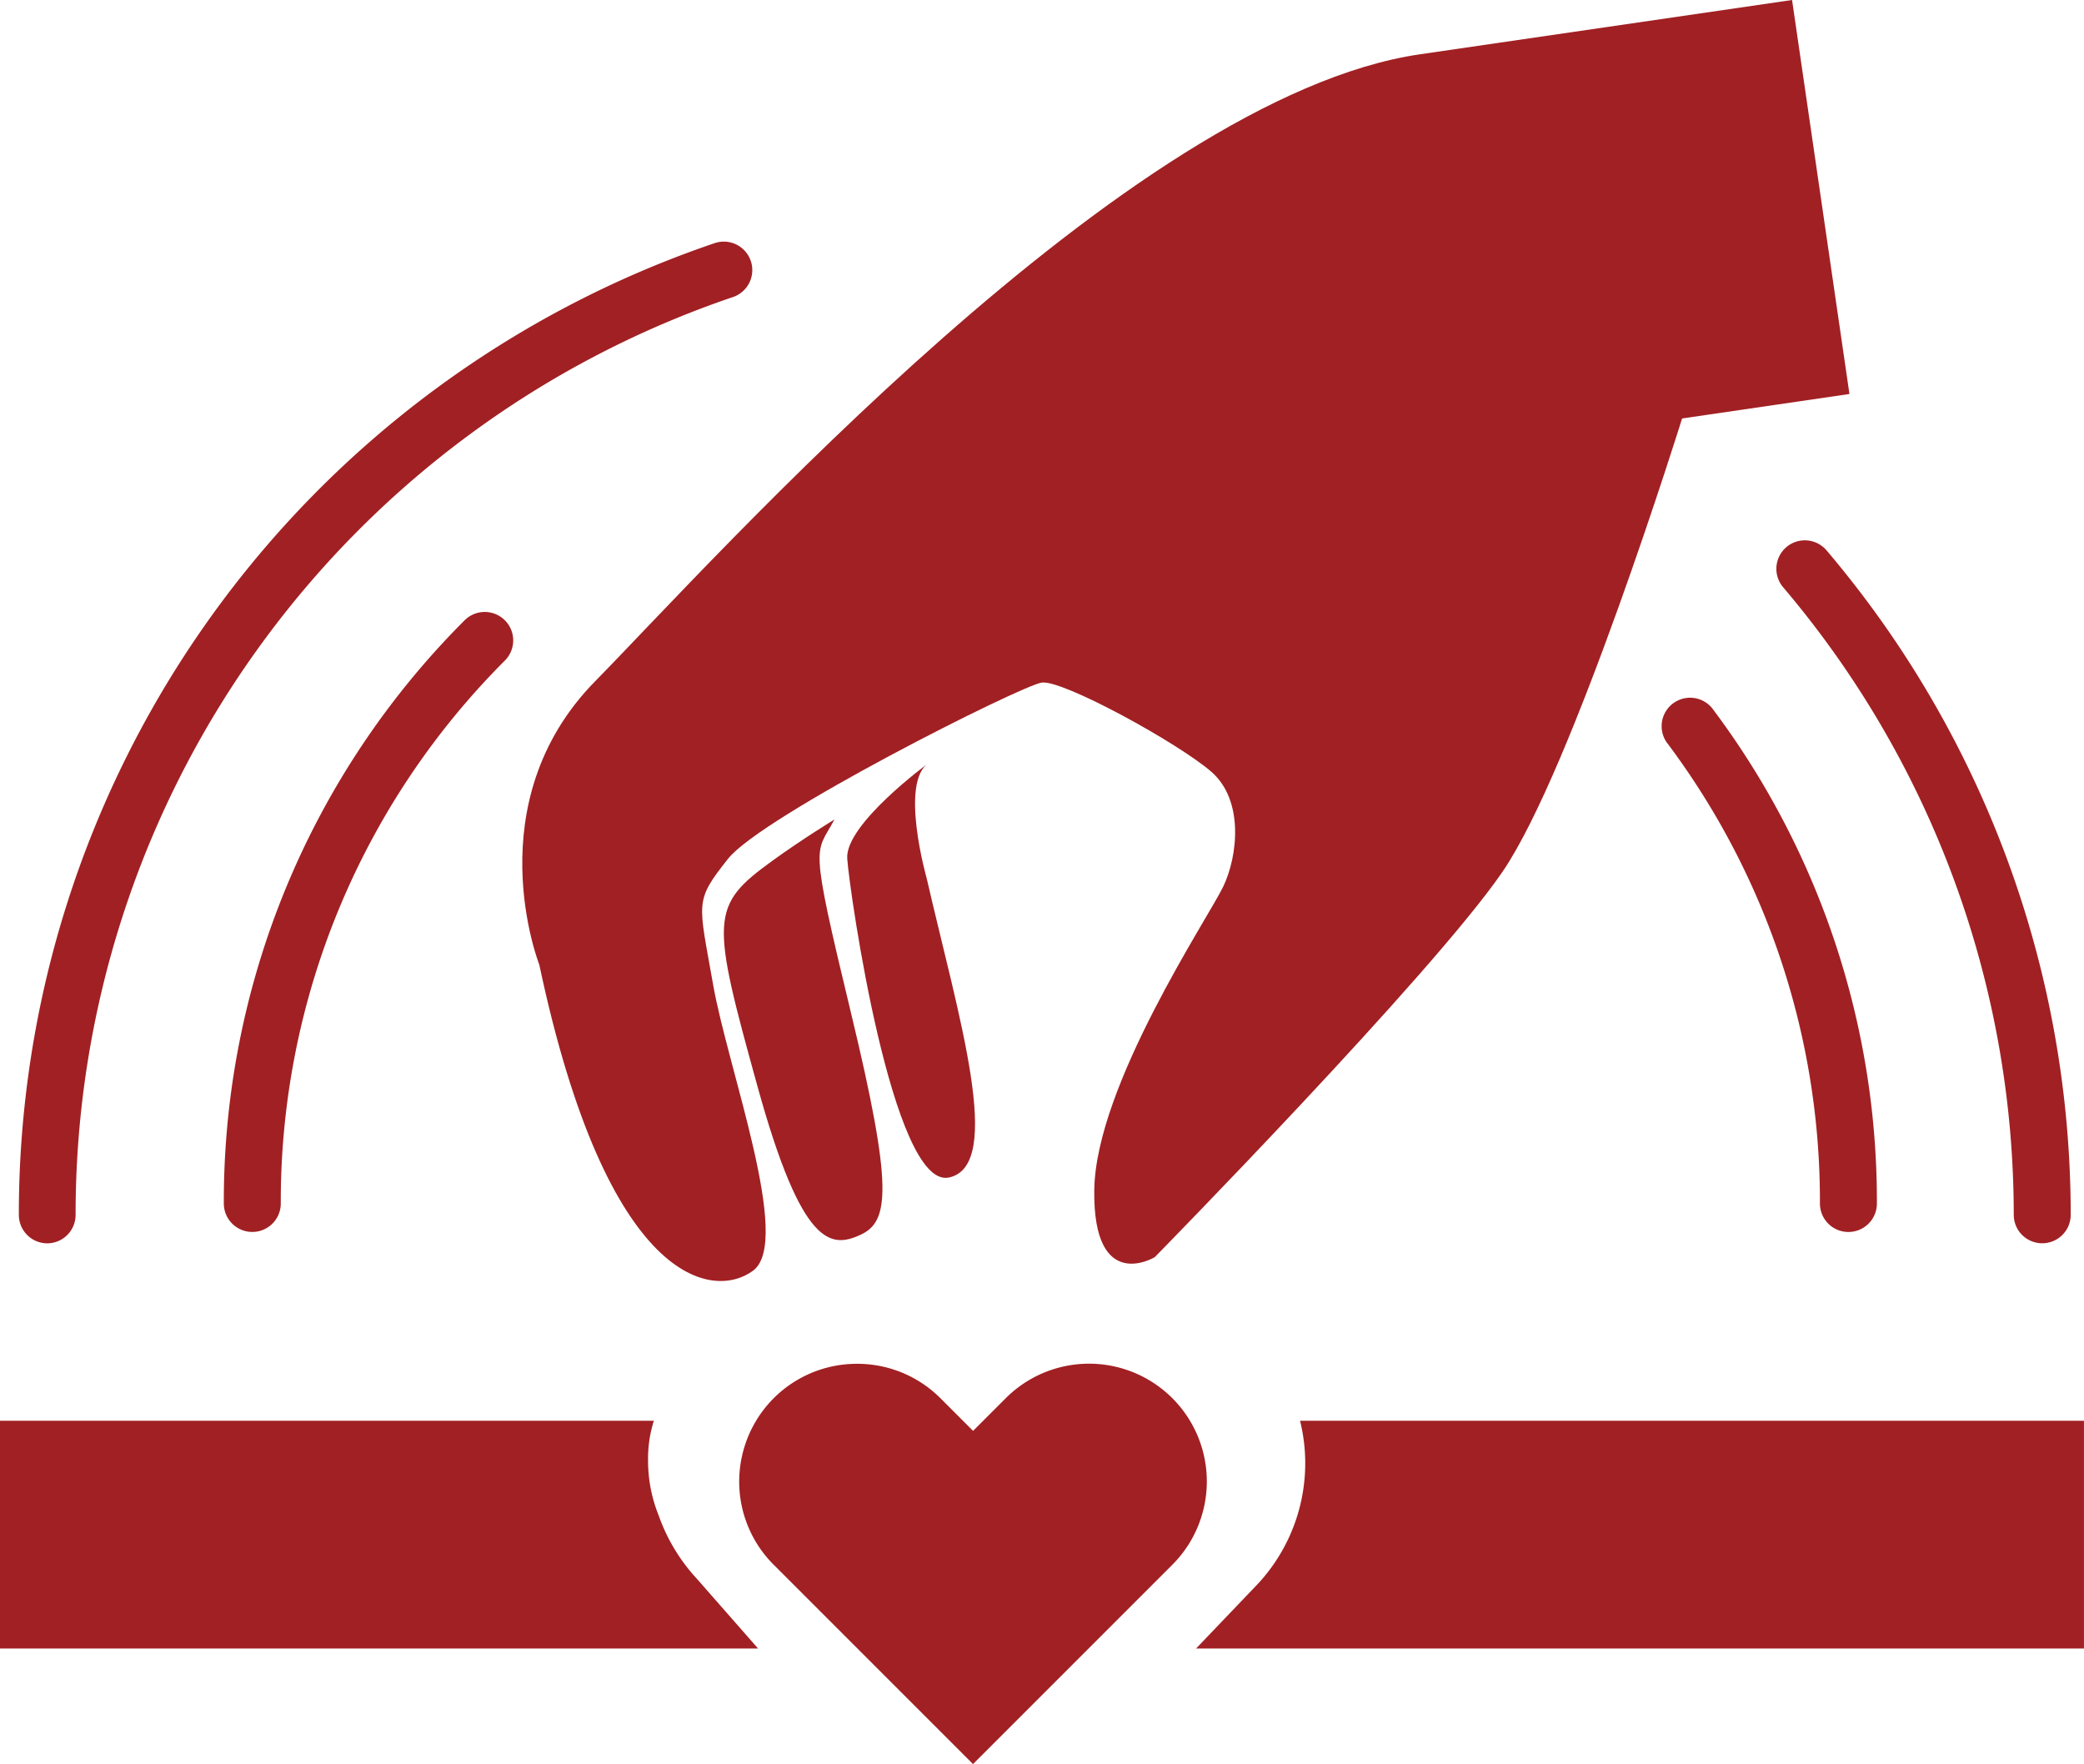
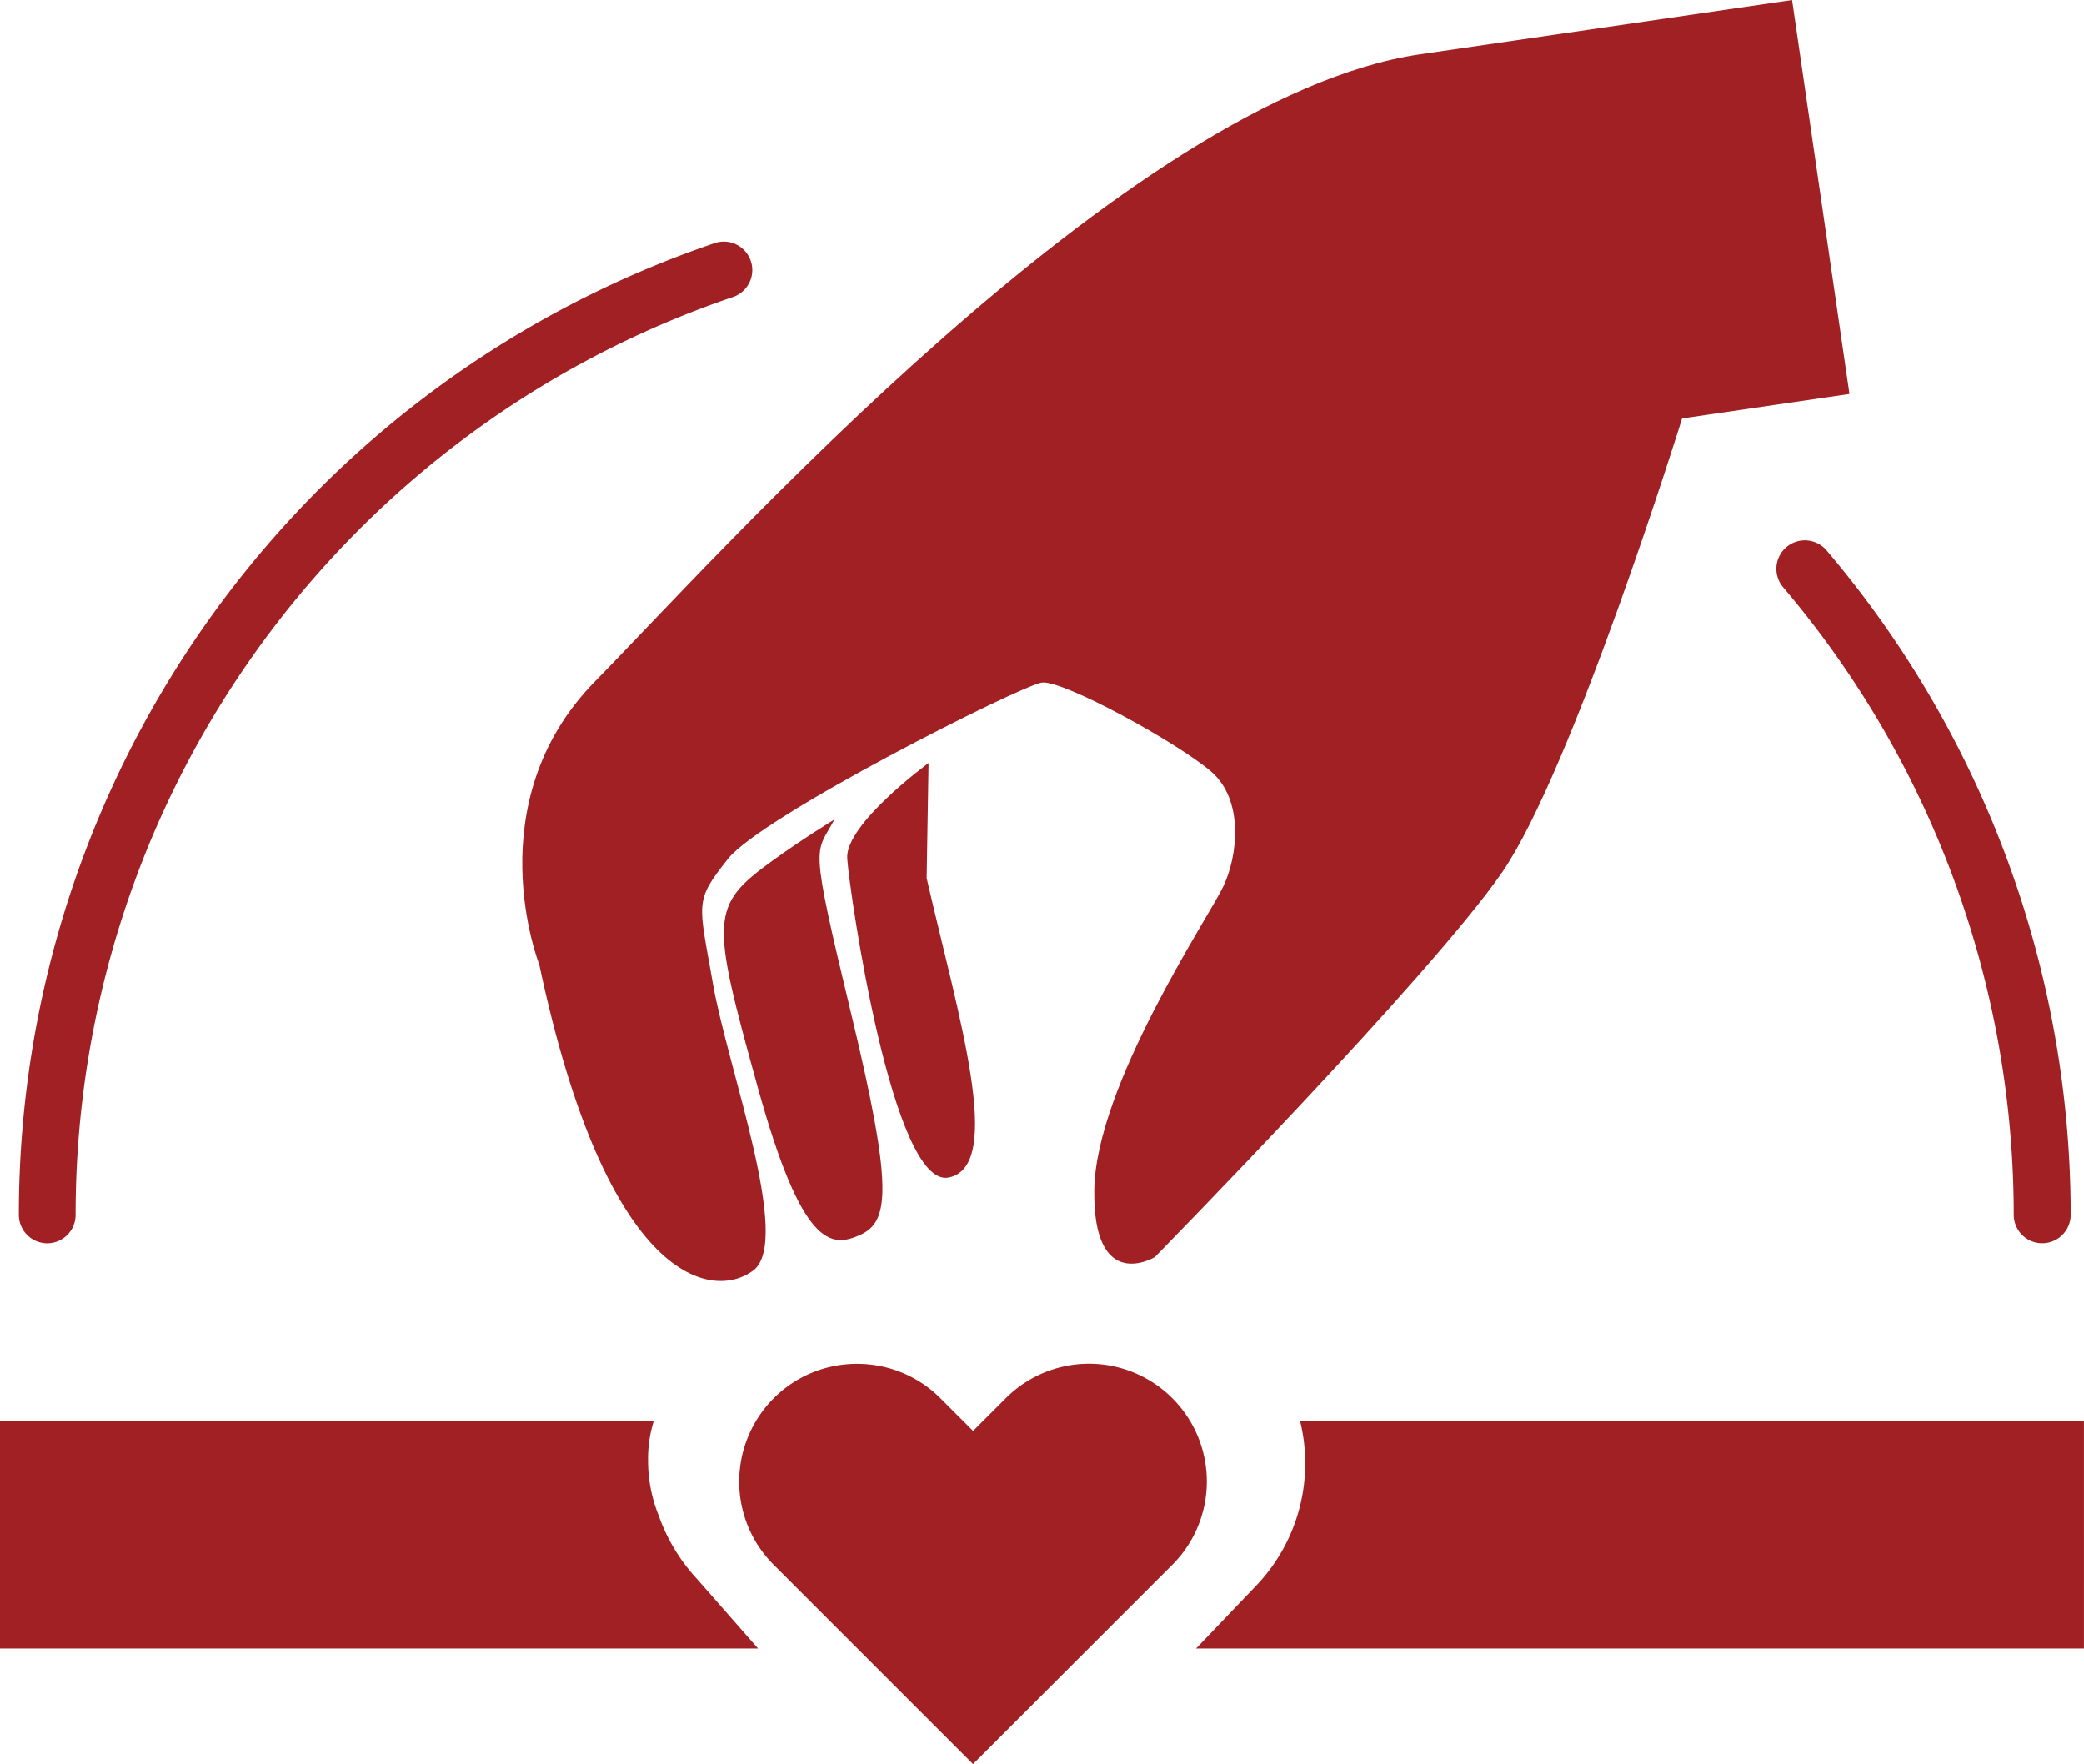
<svg xmlns="http://www.w3.org/2000/svg" width="59.6" height="50.445" viewBox="0 0 59.6 50.445">
  <defs>
    <style>.a{fill:#a12023;}</style>
  </defs>
  <g transform="translate(-476 -472.25)">
    <g transform="translate(476 472.25)">
      <g transform="translate(21.139 39.001)">
        <path class="a" d="M544.276,592a3.36,3.36,0,0,0-2.381.984c-.046.046-.09.094-.133.141a3.38,3.38,0,0,0-.854,2.239,3.359,3.359,0,0,0,.987,2.383l5.7,5.7,5.7-5.7a3.368,3.368,0,1,0-4.763-4.764l-.935.935-.935-.935A3.36,3.36,0,0,0,544.276,592Z" transform="translate(-540.907 -592)" />
      </g>
      <g transform="translate(0.539 6.909)">
        <path class="a" d="M478.469,522.11a.814.814,0,0,1-.814-.814,29.331,29.331,0,0,1,19.9-27.789.814.814,0,1,1,.523,1.542,27.7,27.7,0,0,0-18.8,26.247A.814.814,0,0,1,478.469,522.11Z" transform="translate(-477.655 -493.463)" />
-         <path class="a" d="M496.469,543.714a.814.814,0,0,1-.814-.814,23.488,23.488,0,0,1,6.885-16.676.814.814,0,0,1,1.154,1.149,21.872,21.872,0,0,0-6.41,15.527A.814.814,0,0,1,496.469,543.714Z" transform="translate(-489.793 -515.393)" />
        <g transform="translate(46.956 8.545)">
          <path class="a" d="M639.591,539.8a.814.814,0,0,1-.814-.814,27.72,27.72,0,0,0-6.595-17.946.814.814,0,0,1,1.241-1.055,29.351,29.351,0,0,1,6.983,19A.814.814,0,0,1,639.591,539.8Z" transform="translate(-628.681 -519.7)" />
-           <path class="a" d="M627.2,548.728a.814.814,0,0,1-.814-.814A21.823,21.823,0,0,0,622,534.722a.814.814,0,0,1,1.3-.977,23.438,23.438,0,0,1,4.715,14.168A.814.814,0,0,1,627.2,548.728Z" transform="translate(-621.833 -528.951)" />
        </g>
      </g>
      <g transform="translate(0 40.629)">
        <path class="a" d="M584.005,597a5.067,5.067,0,0,1-1.217,4.676l-1.757,1.838h25.393V597Z" transform="translate(-546.825 -597)" />
        <path class="a" d="M495.924,601.513a5.2,5.2,0,0,1-1.085-1.8,4.169,4.169,0,0,1-.305-1.575A3.571,3.571,0,0,1,494.7,597H476v6.514h21.68Z" transform="translate(-476 -597)" />
      </g>
      <g transform="translate(14.937 0)">
        <path class="a" d="M558.178,472.25l1.641,11.267-4.786.7s-3.122,10.025-5.138,12.966-9.943,11.018-9.943,11.018-1.77,1.072-1.73-1.92,3.275-7.807,3.691-8.683.592-2.462-.341-3.276-4.253-2.639-4.852-2.552-8,3.811-8.973,5.04-.843,1.209-.427,3.592,2.272,7.34,1.148,8.182-4.164.47-6.118-8.748c0,0-1.827-4.621,1.6-8.107s15.215-16.708,23.591-17.927Z" transform="translate(-521.864 -472.25)" />
        <path class="a" d="M542.729,544.205s-.934.57-1.764,1.173c-1.8,1.3-1.773,1.633-.432,6.477,1.273,4.6,2.1,4.607,2.932,4.231s.951-1.318-.263-6.351S542.19,545.225,542.729,544.205Z" transform="translate(-533.802 -520.77)" />
-         <path class="a" d="M552.721,539.251s-2.393,1.748-2.326,2.731,1.3,9.458,2.906,9.122.265-4.646-.635-8.562C552.666,542.542,551.885,539.8,552.721,539.251Z" transform="translate(-541.102 -517.43)" />
+         <path class="a" d="M552.721,539.251s-2.393,1.748-2.326,2.731,1.3,9.458,2.906,9.122.265-4.646-.635-8.562Z" transform="translate(-541.102 -517.43)" />
      </g>
    </g>
  </g>
</svg>